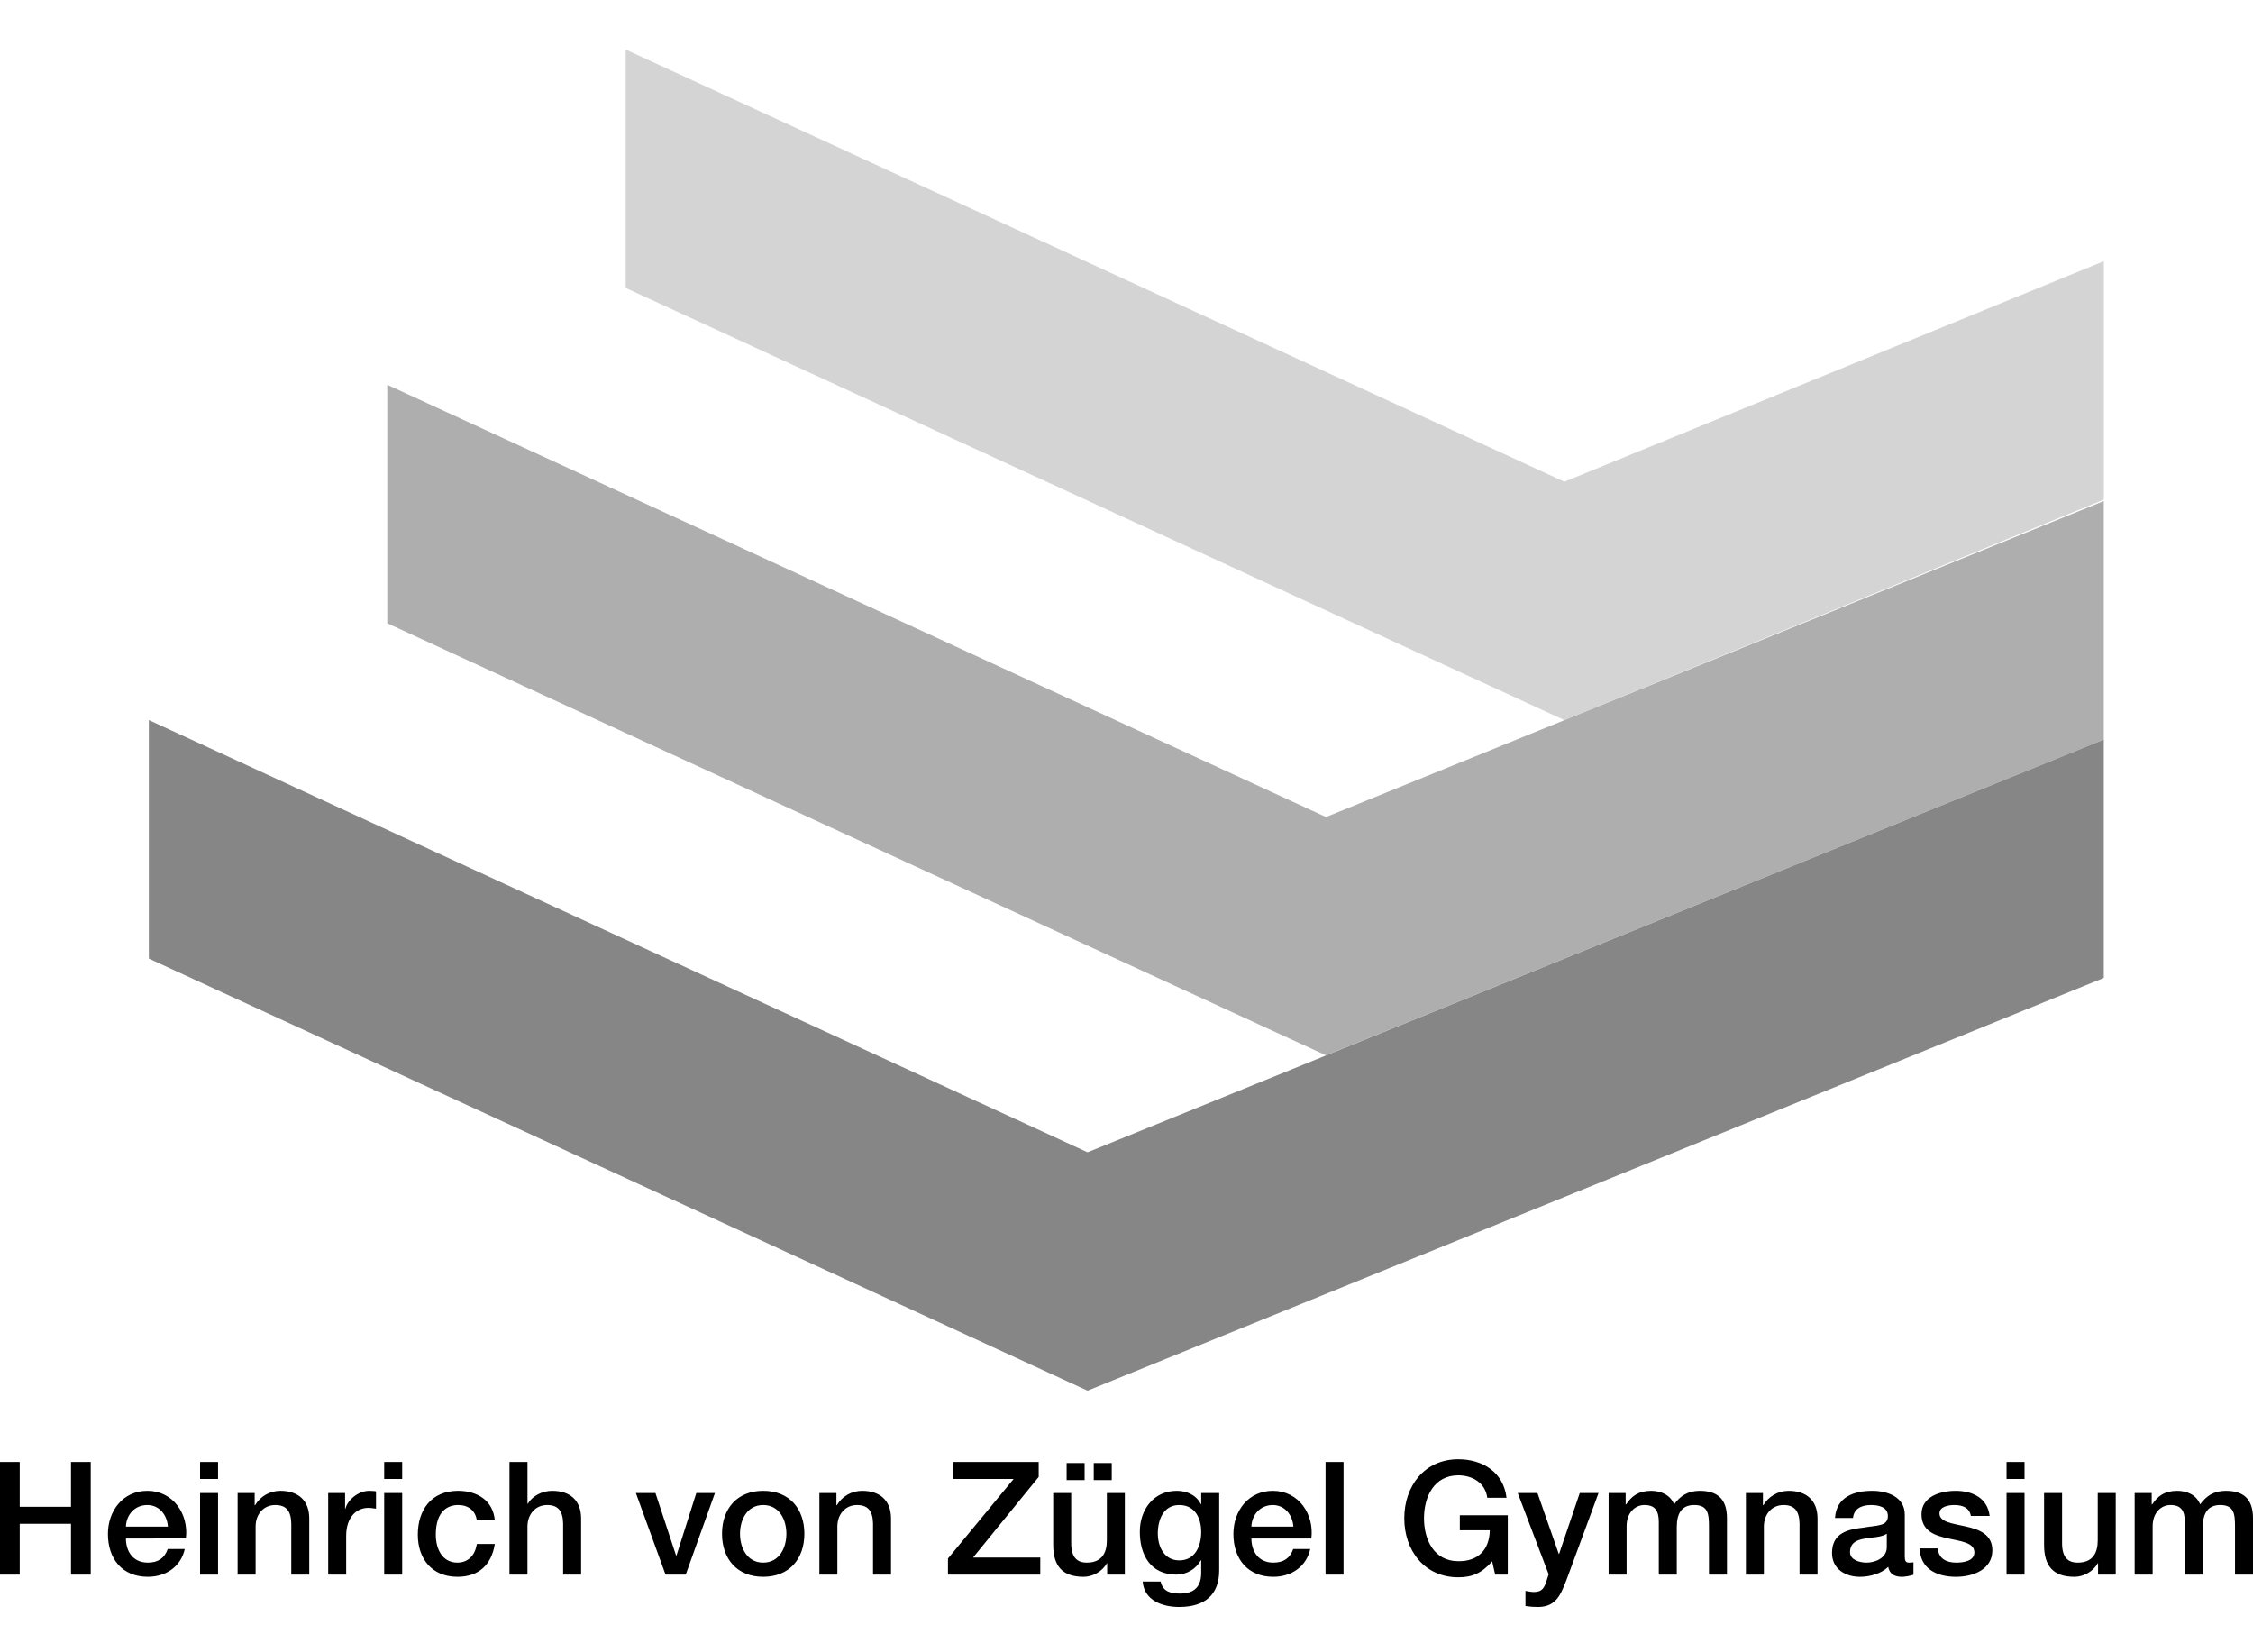
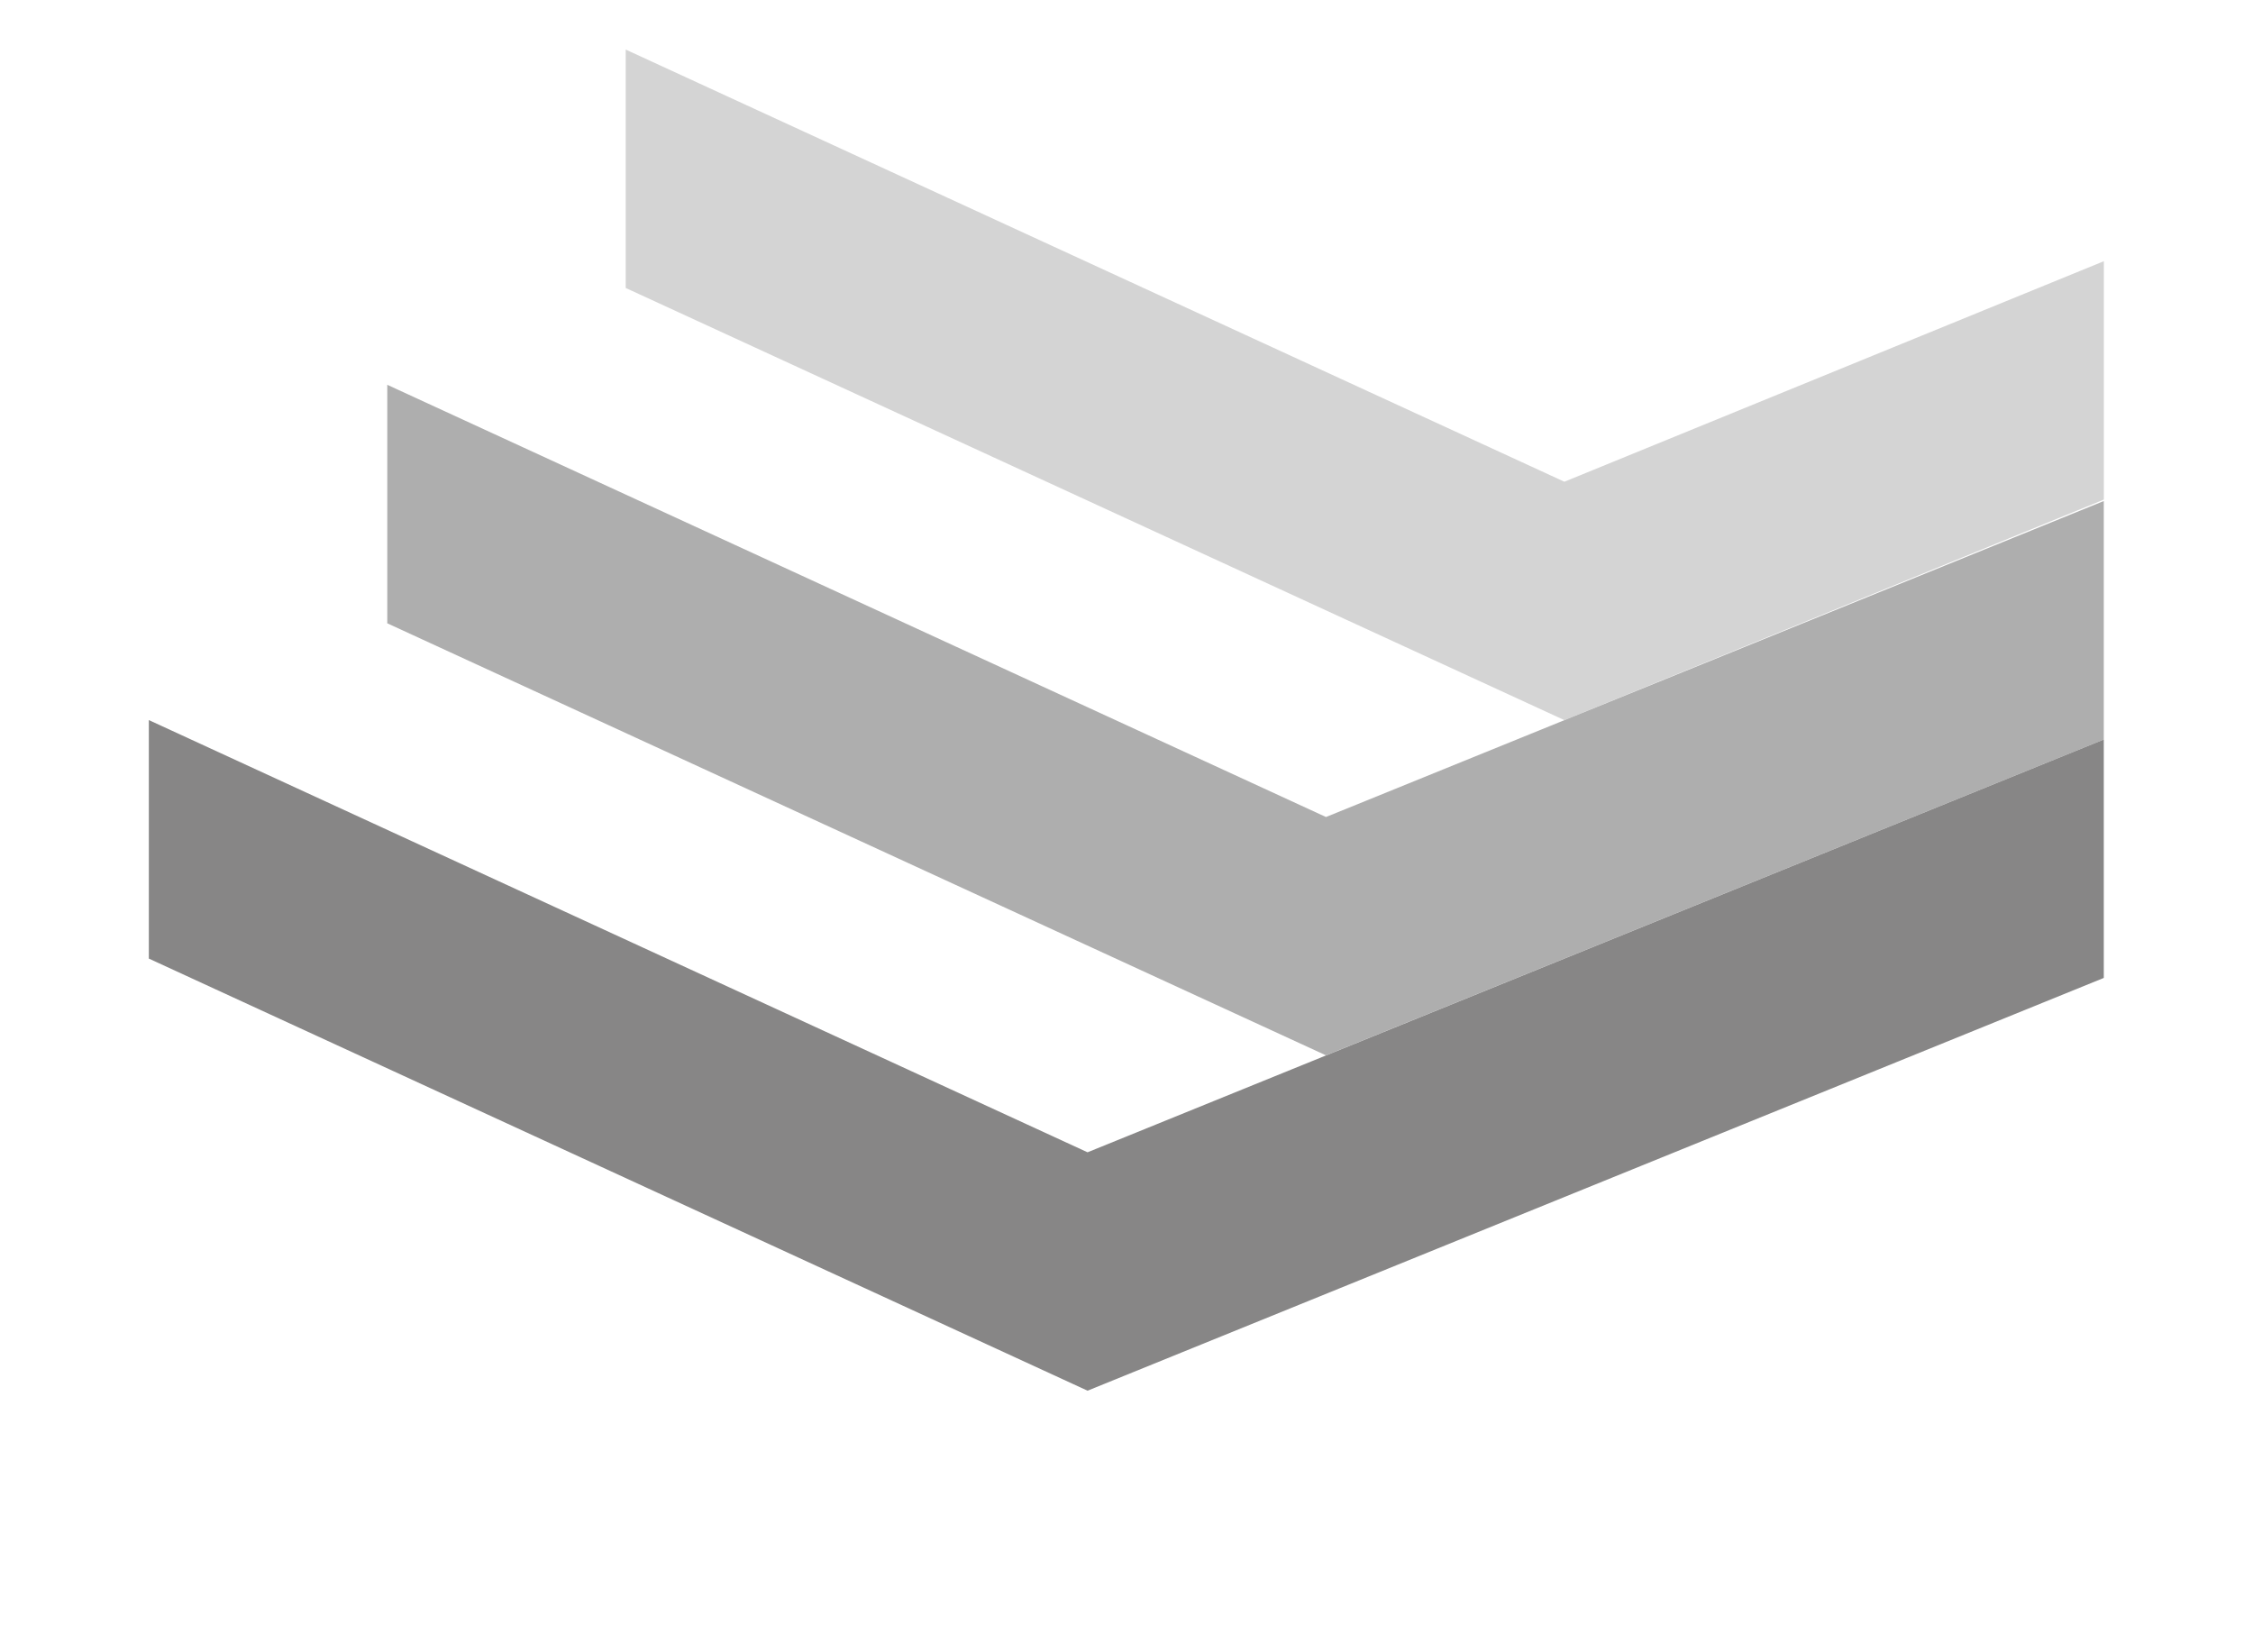
<svg xmlns="http://www.w3.org/2000/svg" xmlns:ns1="http://sodipodi.sourceforge.net/DTD/sodipodi-0.dtd" xmlns:ns2="http://www.inkscape.org/namespaces/inkscape" xmlns:xlink="http://www.w3.org/1999/xlink" version="1.1" id="Ebene_1" x="0px" y="0px" width="272.725" height="200" viewBox="0 0 272.725 200" enable-background="new 0 0 272.725 48.509" xml:space="preserve" ns1:docname="logo-hvzg.svg" ns2:version="1.2.2 (b0a8486541, 2022-12-01)">
  <defs id="defs81" />
  <ns1:namedview id="namedview79" pagecolor="#ffffff" bordercolor="#666666" borderopacity="1.0" ns2:showpageshadow="2" ns2:pageopacity="0.0" ns2:pagecheckerboard="0" ns2:deskcolor="#d1d1d1" showgrid="false" ns2:zoom="1.7825132" ns2:cx="142.77594" ns2:cy="65.637664" ns2:window-width="1920" ns2:window-height="1043" ns2:window-x="0" ns2:window-y="0" ns2:window-maximized="1" ns2:current-layer="Ebene_1" />
  <g id="g244" transform="translate(-13.644,6)">
    <polygon fill="#d4d4d4" points="154.835,8.561 154.835,4.026 144.572,8.221 126.715,0 126.715,4.535 144.572,12.756 " id="polygon62" transform="matrix(6.363,0,0,6.363,-716.902,0)" />
    <polygon fill="#aeaeae" points="122.179,6.377 122.179,10.914 140.037,19.133 154.834,13.125 154.834,8.588 140.037,14.599 " id="polygon64" transform="matrix(6.363,0,0,6.363,-716.902,0)" />
    <polygon fill="#878686" points="117.643,12.755 117.643,17.292 135.501,25.512 154.834,17.66 154.834,13.125 135.501,20.977 " id="polygon66" transform="matrix(6.363,0,0,6.363,-716.902,0)" />
  </g>
  <g id="g76" transform="translate(0,146)">
    <defs id="defs69">
-       <rect id="SVGID_1_" width="272.725" height="48.509" x="0" y="0" />
-     </defs>
+       </defs>
    <clipPath id="SVGID_2_">
      <use xlink:href="#SVGID_1_" overflow="visible" id="use71" />
    </clipPath>
-     <path clip-path="url(#SVGID_2_)" d="m 0,44.594 h 2.387 v -6.15 h 6.208 v 6.15 h 2.387 V 30.956 H 8.595 v 5.425 H 2.387 V 30.956 H 0 Z M 22.5,40.22 c 0.363,-2.961 -1.547,-5.77 -4.661,-5.77 -2.941,0 -4.774,2.407 -4.774,5.216 0,3.035 1.738,5.194 4.832,5.194 2.158,0 3.992,-1.204 4.469,-3.361 h -2.062 c -0.382,1.089 -1.146,1.643 -2.407,1.643 -1.814,0 -2.655,-1.375 -2.655,-2.922 H 22.5 Z m -7.259,-1.434 c 0.057,-1.47 1.089,-2.616 2.597,-2.616 1.471,0 2.407,1.241 2.484,2.616 z m 8.977,5.808 h 2.177 v -9.875 h -2.177 z m 0,-11.575 h 2.177 v -2.063 h -2.177 z m 4.546,11.575 h 2.178 v -5.826 c 0,-1.451 0.935,-2.598 2.387,-2.598 1.279,0 1.891,0.669 1.929,2.216 v 6.208 h 2.177 v -6.781 c 0,-2.215 -1.356,-3.362 -3.495,-3.362 -1.299,0 -2.426,0.669 -3.075,1.759 L 30.827,36.171 V 34.72 h -2.063 z m 10.964,0 h 2.177 v -4.699 c 0,-2.177 1.184,-3.381 2.675,-3.381 0.305,0 0.63,0.058 0.935,0.096 v -2.101 c -0.191,-0.02 -0.324,-0.059 -0.821,-0.059 -1.337,0 -2.636,1.127 -2.884,2.179 h -0.038 v -1.91 h -2.044 z m 6.779,0 h 2.177 v -9.875 h -2.177 z m 0,-11.575 h 2.177 v -2.063 h -2.177 z m 13.39,5.004 c -0.211,-2.426 -2.159,-3.573 -4.451,-3.573 -3.247,0 -4.87,2.331 -4.87,5.311 0,2.903 1.699,5.1 4.794,5.1 2.54,0 4.125,-1.413 4.527,-3.973 h -2.178 c -0.21,1.414 -1.089,2.254 -2.349,2.254 -1.891,0 -2.617,-1.738 -2.617,-3.381 0,-2.998 1.585,-3.591 2.712,-3.591 1.204,0 2.082,0.649 2.254,1.854 h 2.178 z m 1.775,6.571 h 2.178 v -5.826 c 0,-1.451 0.936,-2.598 2.387,-2.598 1.28,0 1.892,0.669 1.93,2.216 v 6.208 h 2.177 v -6.781 c 0,-2.215 -1.356,-3.362 -3.495,-3.362 -1.299,0 -2.426,0.669 -2.961,1.567 H 63.85 v -5.062 h -2.178 z m 18.891,0 h 2.445 l 3.534,-9.875 h -2.254 l -2.407,7.583 h -0.038 l -2.502,-7.583 h -2.368 z m 11.822,-1.452 c -1.948,0 -2.807,-1.777 -2.807,-3.495 0,-1.7 0.859,-3.477 2.807,-3.477 1.949,0 2.808,1.776 2.808,3.477 0,1.717 -0.859,3.495 -2.808,3.495 m 0,1.718 c 3.171,0 4.985,-2.177 4.985,-5.214 0,-3.018 -1.814,-5.196 -4.985,-5.196 -3.17,0 -4.985,2.179 -4.985,5.196 0,3.038 1.815,5.214 4.985,5.214 m 6.801,-0.266 h 2.177 v -5.826 c 0,-1.451 0.936,-2.598 2.388,-2.598 1.279,0 1.89,0.669 1.929,2.216 v 6.208 h 2.177 v -6.781 c 0,-2.215 -1.356,-3.362 -3.495,-3.362 -1.299,0 -2.426,0.669 -3.075,1.759 l -0.039,-0.039 V 34.72 h -2.062 z m 16.176,-11.575 h 7.335 l -7.946,9.627 v 1.948 h 11.173 V 42.53 h -8.136 l 7.945,-9.76 v -1.814 h -10.371 z m 20.8,1.7 h -2.178 v 5.729 c 0,1.529 -0.611,2.694 -2.425,2.694 -1.184,0 -1.891,-0.63 -1.891,-2.368 v -6.055 h -2.178 v 6.265 c 0,2.579 1.108,3.877 3.687,3.877 1.088,0 2.273,-0.649 2.807,-1.643 h 0.039 v 1.376 h 2.139 z m -3.763,-1.567 h 2.178 V 31.09 h -2.178 z m -1.107,-2.062 h -2.177 v 2.063 h 2.177 z m 11.459,11.784 c -1.813,0 -2.597,-1.643 -2.597,-3.266 0,-1.643 0.668,-3.438 2.597,-3.438 1.892,0 2.655,1.566 2.655,3.267 0,1.679 -0.725,3.437 -2.655,3.437 m 4.832,-8.155 h -2.177 v 1.355 h -0.038 c -0.554,-1.107 -1.681,-1.624 -2.922,-1.624 -2.808,0 -4.47,2.292 -4.47,4.948 0,2.826 1.299,5.195 4.431,5.195 1.222,0 2.35,-0.649 2.961,-1.738 h 0.038 v 1.509 c 0,1.623 -0.783,2.521 -2.54,2.521 -1.107,0 -2.101,-0.21 -2.369,-1.452 h -2.177 c 0.191,2.311 2.426,3.075 4.412,3.075 3.113,0 4.851,-1.472 4.851,-4.432 z m 11.155,5.501 c 0.363,-2.961 -1.548,-5.77 -4.661,-5.77 -2.94,0 -4.774,2.407 -4.774,5.216 0,3.035 1.737,5.194 4.832,5.194 2.158,0 3.991,-1.204 4.47,-3.361 h -2.063 c -0.382,1.089 -1.146,1.643 -2.406,1.643 -1.814,0 -2.654,-1.375 -2.654,-2.922 z m -7.258,-1.434 c 0.057,-1.47 1.088,-2.616 2.597,-2.616 1.471,0 2.407,1.241 2.483,2.616 z m 8.977,5.808 h 2.179 V 30.956 h -2.179 z m 22.061,-7.183 h -5.807 v 1.815 h 3.629 c -0.038,2.31 -1.376,3.781 -3.819,3.743 -2.923,0 -4.146,-2.578 -4.146,-5.195 0,-2.617 1.223,-5.196 4.146,-5.196 1.719,0 3.285,0.917 3.514,2.714 h 2.33 c -0.363,-3.075 -2.865,-4.661 -5.844,-4.661 -4.088,0 -6.533,3.247 -6.533,7.144 0,3.897 2.445,7.144 6.533,7.144 1.661,0 2.826,-0.478 4.105,-1.929 l 0.363,1.604 h 1.528 v -7.183 z m 4.946,7.145 -0.249,0.764 c -0.267,0.839 -0.515,1.375 -1.527,1.375 -0.343,0 -0.688,-0.077 -1.031,-0.134 v 1.834 c 0.497,0.076 0.993,0.114 1.509,0.114 2.273,0 2.788,-1.604 3.495,-3.381 L 193.5,34.719 h -2.272 l -2.502,7.373 h -0.038 l -2.578,-7.373 h -2.388 z m 7.259,0.038 H 196.9 V 38.73 c 0,-1.643 1.031,-2.56 2.158,-2.56 1.317,0 1.737,0.727 1.737,2.082 v 6.342 h 2.179 v -5.788 c 0,-1.661 0.63,-2.636 2.101,-2.636 1.7,0 1.795,1.089 1.795,2.654 v 5.77 h 2.178 v -6.819 c 0,-2.407 -1.223,-3.324 -3.305,-3.324 -1.432,0 -2.368,0.632 -3.094,1.644 -0.439,-1.127 -1.566,-1.644 -2.77,-1.644 -1.566,0 -2.388,0.669 -3.036,1.644 h -0.059 V 34.72 h -2.062 v 9.874 z m 16.615,0 h 2.179 v -5.826 c 0,-1.451 0.936,-2.598 2.387,-2.598 1.28,0 1.891,0.669 1.93,2.216 v 6.208 h 2.178 v -6.781 c 0,-2.215 -1.356,-3.362 -3.495,-3.362 -1.299,0 -2.428,0.669 -3.075,1.759 l -0.039,-0.039 V 34.72 h -2.063 v 9.874 z m 17.058,-3.324 c 0,1.376 -1.49,1.872 -2.445,1.872 -0.764,0 -2.006,-0.286 -2.006,-1.261 0,-1.146 0.841,-1.489 1.777,-1.643 0.955,-0.172 2.005,-0.152 2.674,-0.592 z m 2.176,-3.954 c 0,-2.082 -2.025,-2.866 -3.954,-2.866 -2.177,0 -4.335,0.746 -4.489,3.286 h 2.179 c 0.096,-1.069 0.955,-1.566 2.178,-1.566 0.878,0 2.043,0.211 2.043,1.337 0,1.279 -1.394,1.107 -2.96,1.395 -1.834,0.21 -3.801,0.611 -3.801,3.075 0,1.93 1.604,2.884 3.381,2.884 1.165,0 2.559,-0.362 3.419,-1.204 0.171,0.899 0.802,1.204 1.68,1.204 0.363,0 1.051,-0.133 1.376,-0.248 v -1.509 c -0.229,0.038 -0.401,0.038 -0.535,0.038 -0.4,0 -0.516,-0.21 -0.516,-0.745 v -5.081 z m 1.816,4.107 c 0.038,2.33 1.89,3.438 4.373,3.438 2.044,0 4.412,-0.859 4.412,-3.208 0,-1.949 -1.604,-2.521 -3.189,-2.885 -1.605,-0.362 -3.209,-0.516 -3.209,-1.585 0,-0.86 1.165,-1.013 1.795,-1.013 0.955,0 1.815,0.287 2.006,1.318 h 2.273 c -0.269,-2.196 -2.102,-3.038 -4.126,-3.038 -1.795,0 -4.125,0.669 -4.125,2.828 0,2.004 1.565,2.578 3.17,2.921 1.586,0.364 3.171,0.498 3.228,1.644 0.058,1.127 -1.375,1.299 -2.196,1.299 -1.164,0 -2.119,-0.458 -2.234,-1.719 z m 10.504,3.171 h 2.178 v -9.875 h -2.178 z m 0,-11.575 h 2.178 v -2.063 h -2.178 z m 13.217,1.7 h -2.178 v 5.729 c 0,1.529 -0.611,2.694 -2.426,2.694 -1.185,0 -1.891,-0.63 -1.891,-2.368 v -6.055 h -2.178 v 6.265 c 0,2.579 1.107,3.877 3.687,3.877 1.088,0 2.272,-0.649 2.808,-1.643 h 0.038 v 1.376 h 2.14 z m 2.291,9.875 h 2.178 V 38.73 c 0,-1.643 1.031,-2.56 2.158,-2.56 1.318,0 1.738,0.727 1.738,2.082 v 6.342 h 2.178 v -5.788 c 0,-1.661 0.63,-2.636 2.101,-2.636 1.7,0 1.794,1.089 1.794,2.654 v 5.77 h 2.179 v -6.819 c 0,-2.407 -1.223,-3.324 -3.304,-3.324 -1.433,0 -2.368,0.632 -3.095,1.644 -0.438,-1.127 -1.565,-1.644 -2.77,-1.644 -1.566,0 -2.388,0.669 -3.036,1.644 h -0.059 V 34.72 H 258.4 Z" id="path74" />
+     <path clip-path="url(#SVGID_2_)" d="m 0,44.594 h 2.387 v -6.15 h 6.208 v 6.15 h 2.387 V 30.956 H 8.595 v 5.425 H 2.387 V 30.956 H 0 Z M 22.5,40.22 c 0.363,-2.961 -1.547,-5.77 -4.661,-5.77 -2.941,0 -4.774,2.407 -4.774,5.216 0,3.035 1.738,5.194 4.832,5.194 2.158,0 3.992,-1.204 4.469,-3.361 h -2.062 c -0.382,1.089 -1.146,1.643 -2.407,1.643 -1.814,0 -2.655,-1.375 -2.655,-2.922 H 22.5 Z m -7.259,-1.434 c 0.057,-1.47 1.089,-2.616 2.597,-2.616 1.471,0 2.407,1.241 2.484,2.616 z m 8.977,5.808 h 2.177 v -9.875 h -2.177 z m 0,-11.575 h 2.177 v -2.063 h -2.177 z m 4.546,11.575 h 2.178 v -5.826 c 0,-1.451 0.935,-2.598 2.387,-2.598 1.279,0 1.891,0.669 1.929,2.216 v 6.208 h 2.177 v -6.781 c 0,-2.215 -1.356,-3.362 -3.495,-3.362 -1.299,0 -2.426,0.669 -3.075,1.759 L 30.827,36.171 V 34.72 h -2.063 z m 10.964,0 h 2.177 v -4.699 c 0,-2.177 1.184,-3.381 2.675,-3.381 0.305,0 0.63,0.058 0.935,0.096 v -2.101 c -0.191,-0.02 -0.324,-0.059 -0.821,-0.059 -1.337,0 -2.636,1.127 -2.884,2.179 h -0.038 v -1.91 h -2.044 z m 6.779,0 h 2.177 v -9.875 h -2.177 z m 0,-11.575 h 2.177 v -2.063 h -2.177 z m 13.39,5.004 c -0.211,-2.426 -2.159,-3.573 -4.451,-3.573 -3.247,0 -4.87,2.331 -4.87,5.311 0,2.903 1.699,5.1 4.794,5.1 2.54,0 4.125,-1.413 4.527,-3.973 h -2.178 c -0.21,1.414 -1.089,2.254 -2.349,2.254 -1.891,0 -2.617,-1.738 -2.617,-3.381 0,-2.998 1.585,-3.591 2.712,-3.591 1.204,0 2.082,0.649 2.254,1.854 h 2.178 z m 1.775,6.571 h 2.178 v -5.826 c 0,-1.451 0.936,-2.598 2.387,-2.598 1.28,0 1.892,0.669 1.93,2.216 v 6.208 h 2.177 v -6.781 c 0,-2.215 -1.356,-3.362 -3.495,-3.362 -1.299,0 -2.426,0.669 -2.961,1.567 H 63.85 v -5.062 h -2.178 z m 18.891,0 h 2.445 l 3.534,-9.875 h -2.254 l -2.407,7.583 h -0.038 l -2.502,-7.583 h -2.368 z m 11.822,-1.452 c -1.948,0 -2.807,-1.777 -2.807,-3.495 0,-1.7 0.859,-3.477 2.807,-3.477 1.949,0 2.808,1.776 2.808,3.477 0,1.717 -0.859,3.495 -2.808,3.495 m 0,1.718 c 3.171,0 4.985,-2.177 4.985,-5.214 0,-3.018 -1.814,-5.196 -4.985,-5.196 -3.17,0 -4.985,2.179 -4.985,5.196 0,3.038 1.815,5.214 4.985,5.214 m 6.801,-0.266 h 2.177 v -5.826 c 0,-1.451 0.936,-2.598 2.388,-2.598 1.279,0 1.89,0.669 1.929,2.216 v 6.208 h 2.177 v -6.781 c 0,-2.215 -1.356,-3.362 -3.495,-3.362 -1.299,0 -2.426,0.669 -3.075,1.759 l -0.039,-0.039 V 34.72 h -2.062 z m 16.176,-11.575 h 7.335 l -7.946,9.627 v 1.948 h 11.173 V 42.53 h -8.136 l 7.945,-9.76 v -1.814 h -10.371 z m 20.8,1.7 h -2.178 v 5.729 c 0,1.529 -0.611,2.694 -2.425,2.694 -1.184,0 -1.891,-0.63 -1.891,-2.368 v -6.055 h -2.178 v 6.265 c 0,2.579 1.108,3.877 3.687,3.877 1.088,0 2.273,-0.649 2.807,-1.643 h 0.039 v 1.376 h 2.139 z m -3.763,-1.567 h 2.178 V 31.09 h -2.178 z h -2.177 v 2.063 h 2.177 z m 11.459,11.784 c -1.813,0 -2.597,-1.643 -2.597,-3.266 0,-1.643 0.668,-3.438 2.597,-3.438 1.892,0 2.655,1.566 2.655,3.267 0,1.679 -0.725,3.437 -2.655,3.437 m 4.832,-8.155 h -2.177 v 1.355 h -0.038 c -0.554,-1.107 -1.681,-1.624 -2.922,-1.624 -2.808,0 -4.47,2.292 -4.47,4.948 0,2.826 1.299,5.195 4.431,5.195 1.222,0 2.35,-0.649 2.961,-1.738 h 0.038 v 1.509 c 0,1.623 -0.783,2.521 -2.54,2.521 -1.107,0 -2.101,-0.21 -2.369,-1.452 h -2.177 c 0.191,2.311 2.426,3.075 4.412,3.075 3.113,0 4.851,-1.472 4.851,-4.432 z m 11.155,5.501 c 0.363,-2.961 -1.548,-5.77 -4.661,-5.77 -2.94,0 -4.774,2.407 -4.774,5.216 0,3.035 1.737,5.194 4.832,5.194 2.158,0 3.991,-1.204 4.47,-3.361 h -2.063 c -0.382,1.089 -1.146,1.643 -2.406,1.643 -1.814,0 -2.654,-1.375 -2.654,-2.922 z m -7.258,-1.434 c 0.057,-1.47 1.088,-2.616 2.597,-2.616 1.471,0 2.407,1.241 2.483,2.616 z m 8.977,5.808 h 2.179 V 30.956 h -2.179 z m 22.061,-7.183 h -5.807 v 1.815 h 3.629 c -0.038,2.31 -1.376,3.781 -3.819,3.743 -2.923,0 -4.146,-2.578 -4.146,-5.195 0,-2.617 1.223,-5.196 4.146,-5.196 1.719,0 3.285,0.917 3.514,2.714 h 2.33 c -0.363,-3.075 -2.865,-4.661 -5.844,-4.661 -4.088,0 -6.533,3.247 -6.533,7.144 0,3.897 2.445,7.144 6.533,7.144 1.661,0 2.826,-0.478 4.105,-1.929 l 0.363,1.604 h 1.528 v -7.183 z m 4.946,7.145 -0.249,0.764 c -0.267,0.839 -0.515,1.375 -1.527,1.375 -0.343,0 -0.688,-0.077 -1.031,-0.134 v 1.834 c 0.497,0.076 0.993,0.114 1.509,0.114 2.273,0 2.788,-1.604 3.495,-3.381 L 193.5,34.719 h -2.272 l -2.502,7.373 h -0.038 l -2.578,-7.373 h -2.388 z m 7.259,0.038 H 196.9 V 38.73 c 0,-1.643 1.031,-2.56 2.158,-2.56 1.317,0 1.737,0.727 1.737,2.082 v 6.342 h 2.179 v -5.788 c 0,-1.661 0.63,-2.636 2.101,-2.636 1.7,0 1.795,1.089 1.795,2.654 v 5.77 h 2.178 v -6.819 c 0,-2.407 -1.223,-3.324 -3.305,-3.324 -1.432,0 -2.368,0.632 -3.094,1.644 -0.439,-1.127 -1.566,-1.644 -2.77,-1.644 -1.566,0 -2.388,0.669 -3.036,1.644 h -0.059 V 34.72 h -2.062 v 9.874 z m 16.615,0 h 2.179 v -5.826 c 0,-1.451 0.936,-2.598 2.387,-2.598 1.28,0 1.891,0.669 1.93,2.216 v 6.208 h 2.178 v -6.781 c 0,-2.215 -1.356,-3.362 -3.495,-3.362 -1.299,0 -2.428,0.669 -3.075,1.759 l -0.039,-0.039 V 34.72 h -2.063 v 9.874 z m 17.058,-3.324 c 0,1.376 -1.49,1.872 -2.445,1.872 -0.764,0 -2.006,-0.286 -2.006,-1.261 0,-1.146 0.841,-1.489 1.777,-1.643 0.955,-0.172 2.005,-0.152 2.674,-0.592 z m 2.176,-3.954 c 0,-2.082 -2.025,-2.866 -3.954,-2.866 -2.177,0 -4.335,0.746 -4.489,3.286 h 2.179 c 0.096,-1.069 0.955,-1.566 2.178,-1.566 0.878,0 2.043,0.211 2.043,1.337 0,1.279 -1.394,1.107 -2.96,1.395 -1.834,0.21 -3.801,0.611 -3.801,3.075 0,1.93 1.604,2.884 3.381,2.884 1.165,0 2.559,-0.362 3.419,-1.204 0.171,0.899 0.802,1.204 1.68,1.204 0.363,0 1.051,-0.133 1.376,-0.248 v -1.509 c -0.229,0.038 -0.401,0.038 -0.535,0.038 -0.4,0 -0.516,-0.21 -0.516,-0.745 v -5.081 z m 1.816,4.107 c 0.038,2.33 1.89,3.438 4.373,3.438 2.044,0 4.412,-0.859 4.412,-3.208 0,-1.949 -1.604,-2.521 -3.189,-2.885 -1.605,-0.362 -3.209,-0.516 -3.209,-1.585 0,-0.86 1.165,-1.013 1.795,-1.013 0.955,0 1.815,0.287 2.006,1.318 h 2.273 c -0.269,-2.196 -2.102,-3.038 -4.126,-3.038 -1.795,0 -4.125,0.669 -4.125,2.828 0,2.004 1.565,2.578 3.17,2.921 1.586,0.364 3.171,0.498 3.228,1.644 0.058,1.127 -1.375,1.299 -2.196,1.299 -1.164,0 -2.119,-0.458 -2.234,-1.719 z m 10.504,3.171 h 2.178 v -9.875 h -2.178 z m 0,-11.575 h 2.178 v -2.063 h -2.178 z m 13.217,1.7 h -2.178 v 5.729 c 0,1.529 -0.611,2.694 -2.426,2.694 -1.185,0 -1.891,-0.63 -1.891,-2.368 v -6.055 h -2.178 v 6.265 c 0,2.579 1.107,3.877 3.687,3.877 1.088,0 2.272,-0.649 2.808,-1.643 h 0.038 v 1.376 h 2.14 z m 2.291,9.875 h 2.178 V 38.73 c 0,-1.643 1.031,-2.56 2.158,-2.56 1.318,0 1.738,0.727 1.738,2.082 v 6.342 h 2.178 v -5.788 c 0,-1.661 0.63,-2.636 2.101,-2.636 1.7,0 1.794,1.089 1.794,2.654 v 5.77 h 2.179 v -6.819 c 0,-2.407 -1.223,-3.324 -3.304,-3.324 -1.433,0 -2.368,0.632 -3.095,1.644 -0.438,-1.127 -1.565,-1.644 -2.77,-1.644 -1.566,0 -2.388,0.669 -3.036,1.644 h -0.059 V 34.72 H 258.4 Z" id="path74" />
  </g>
</svg>